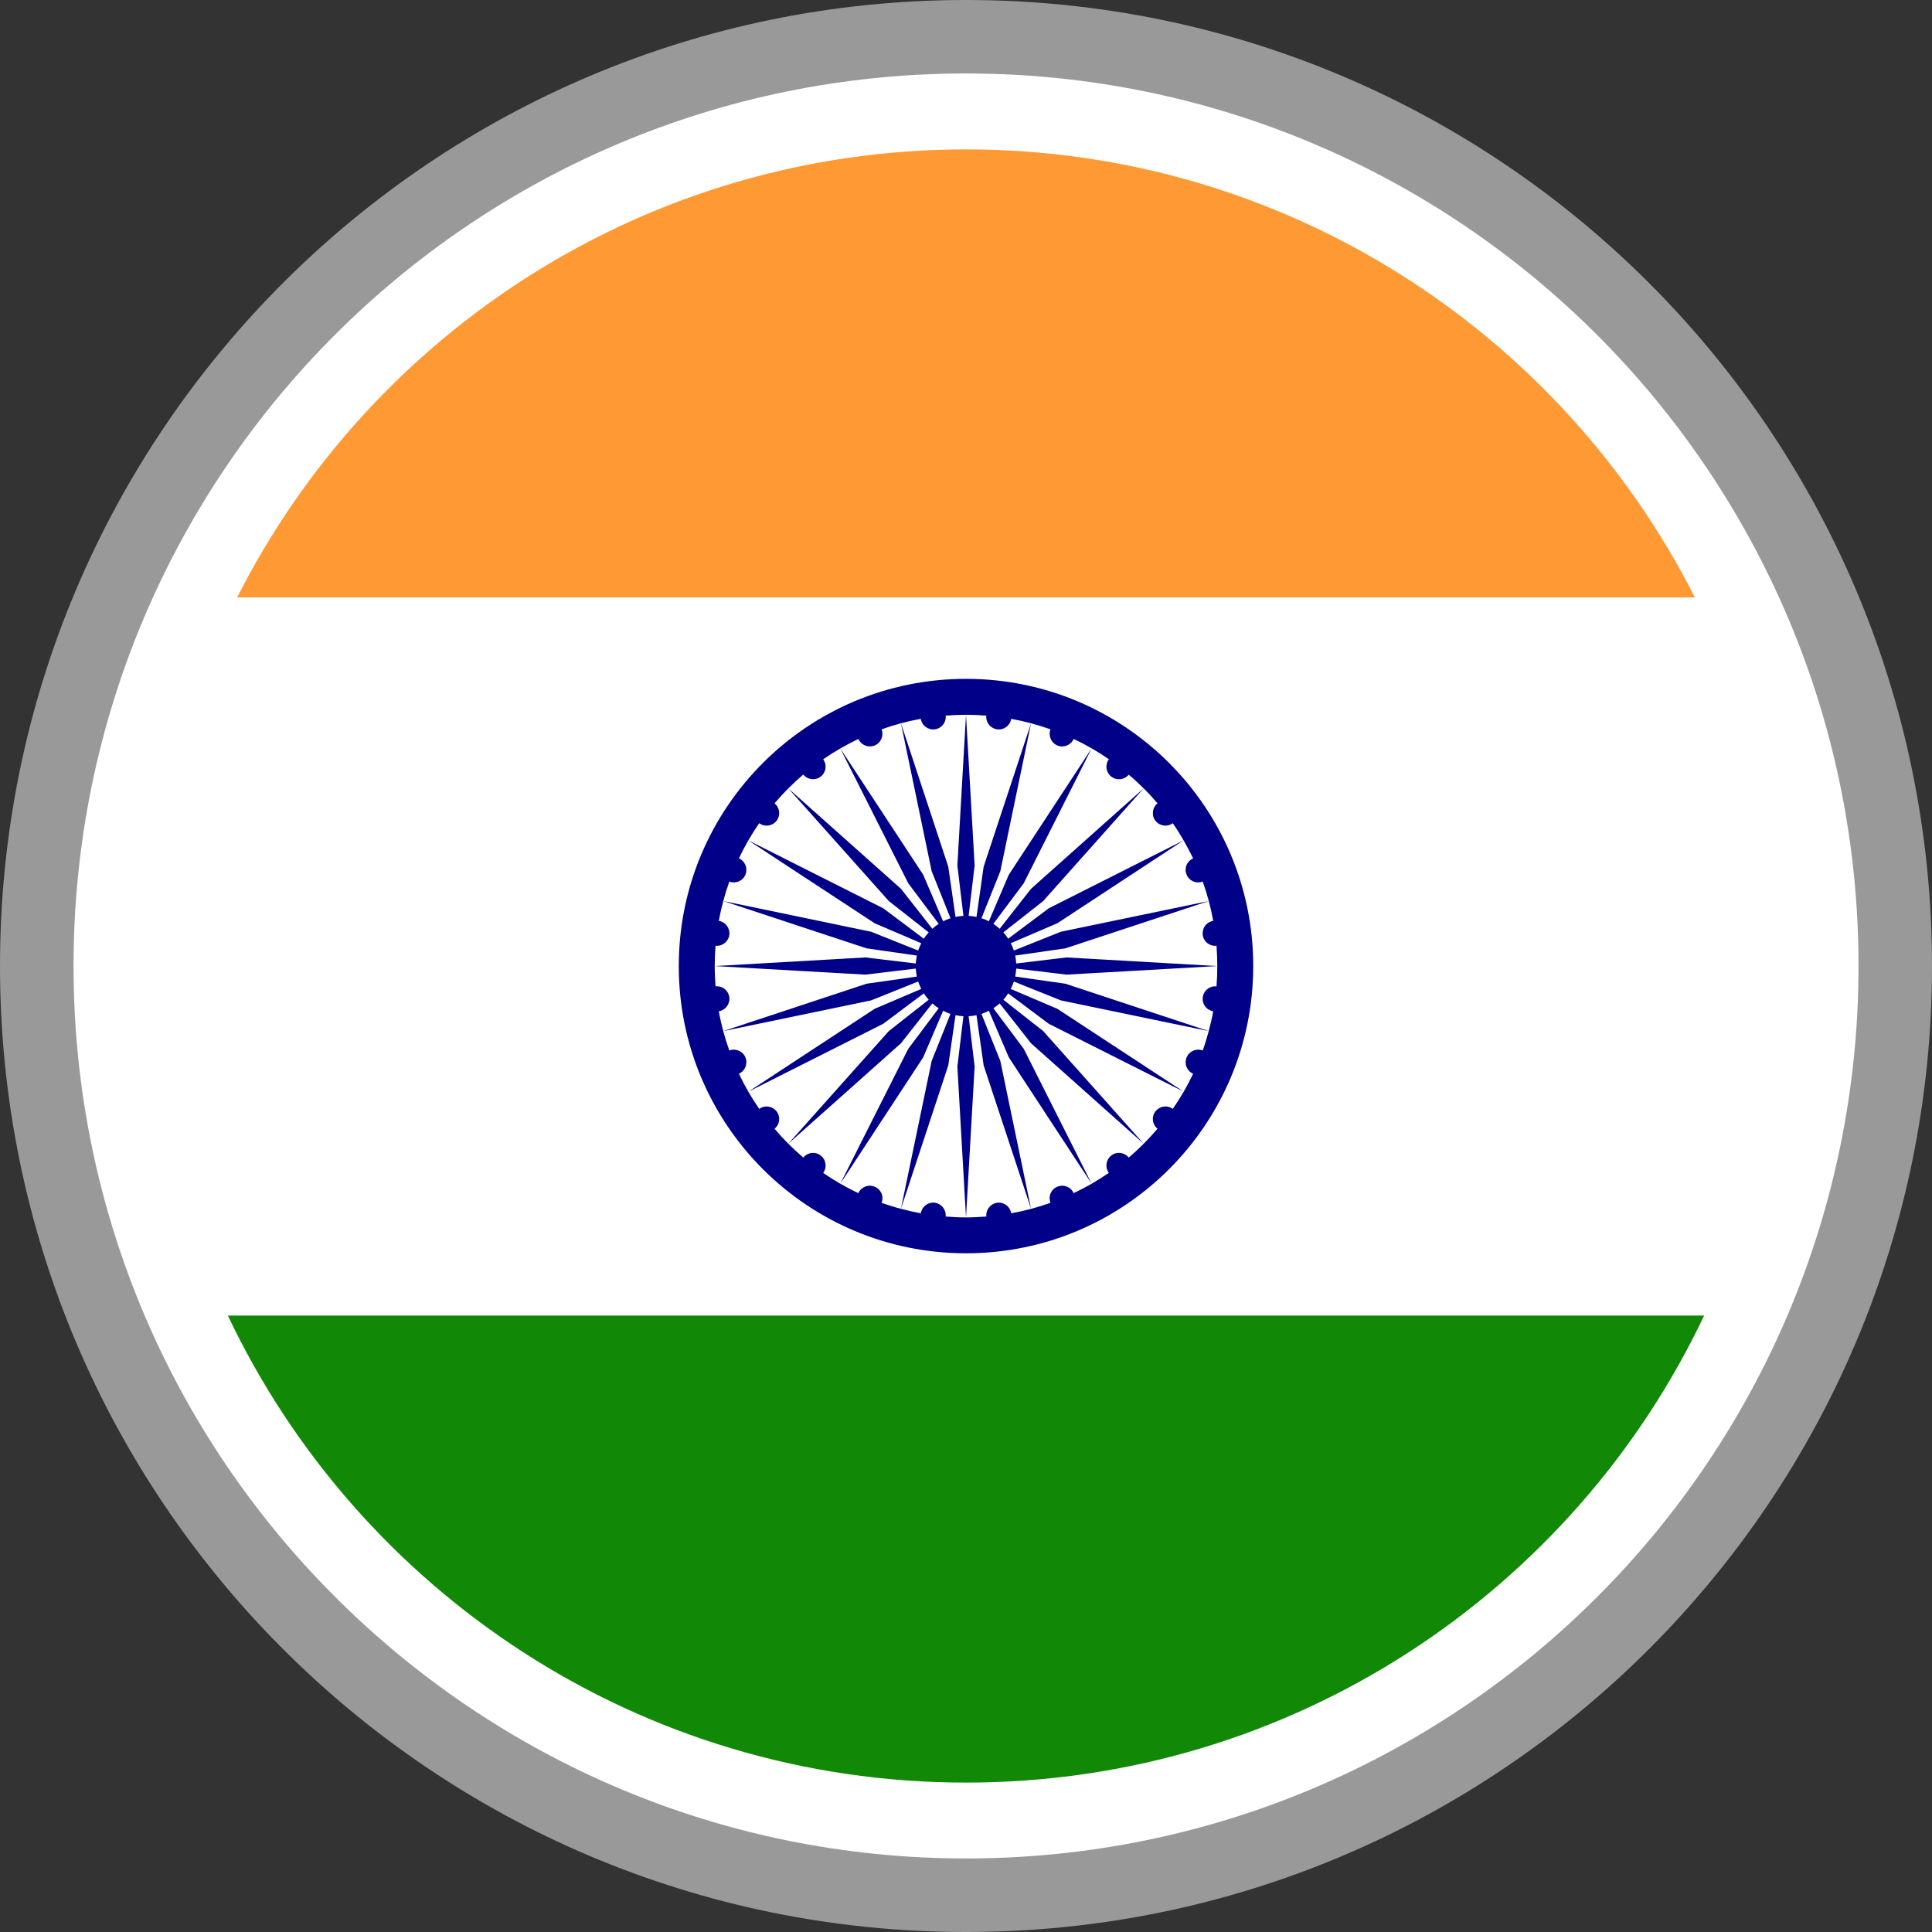
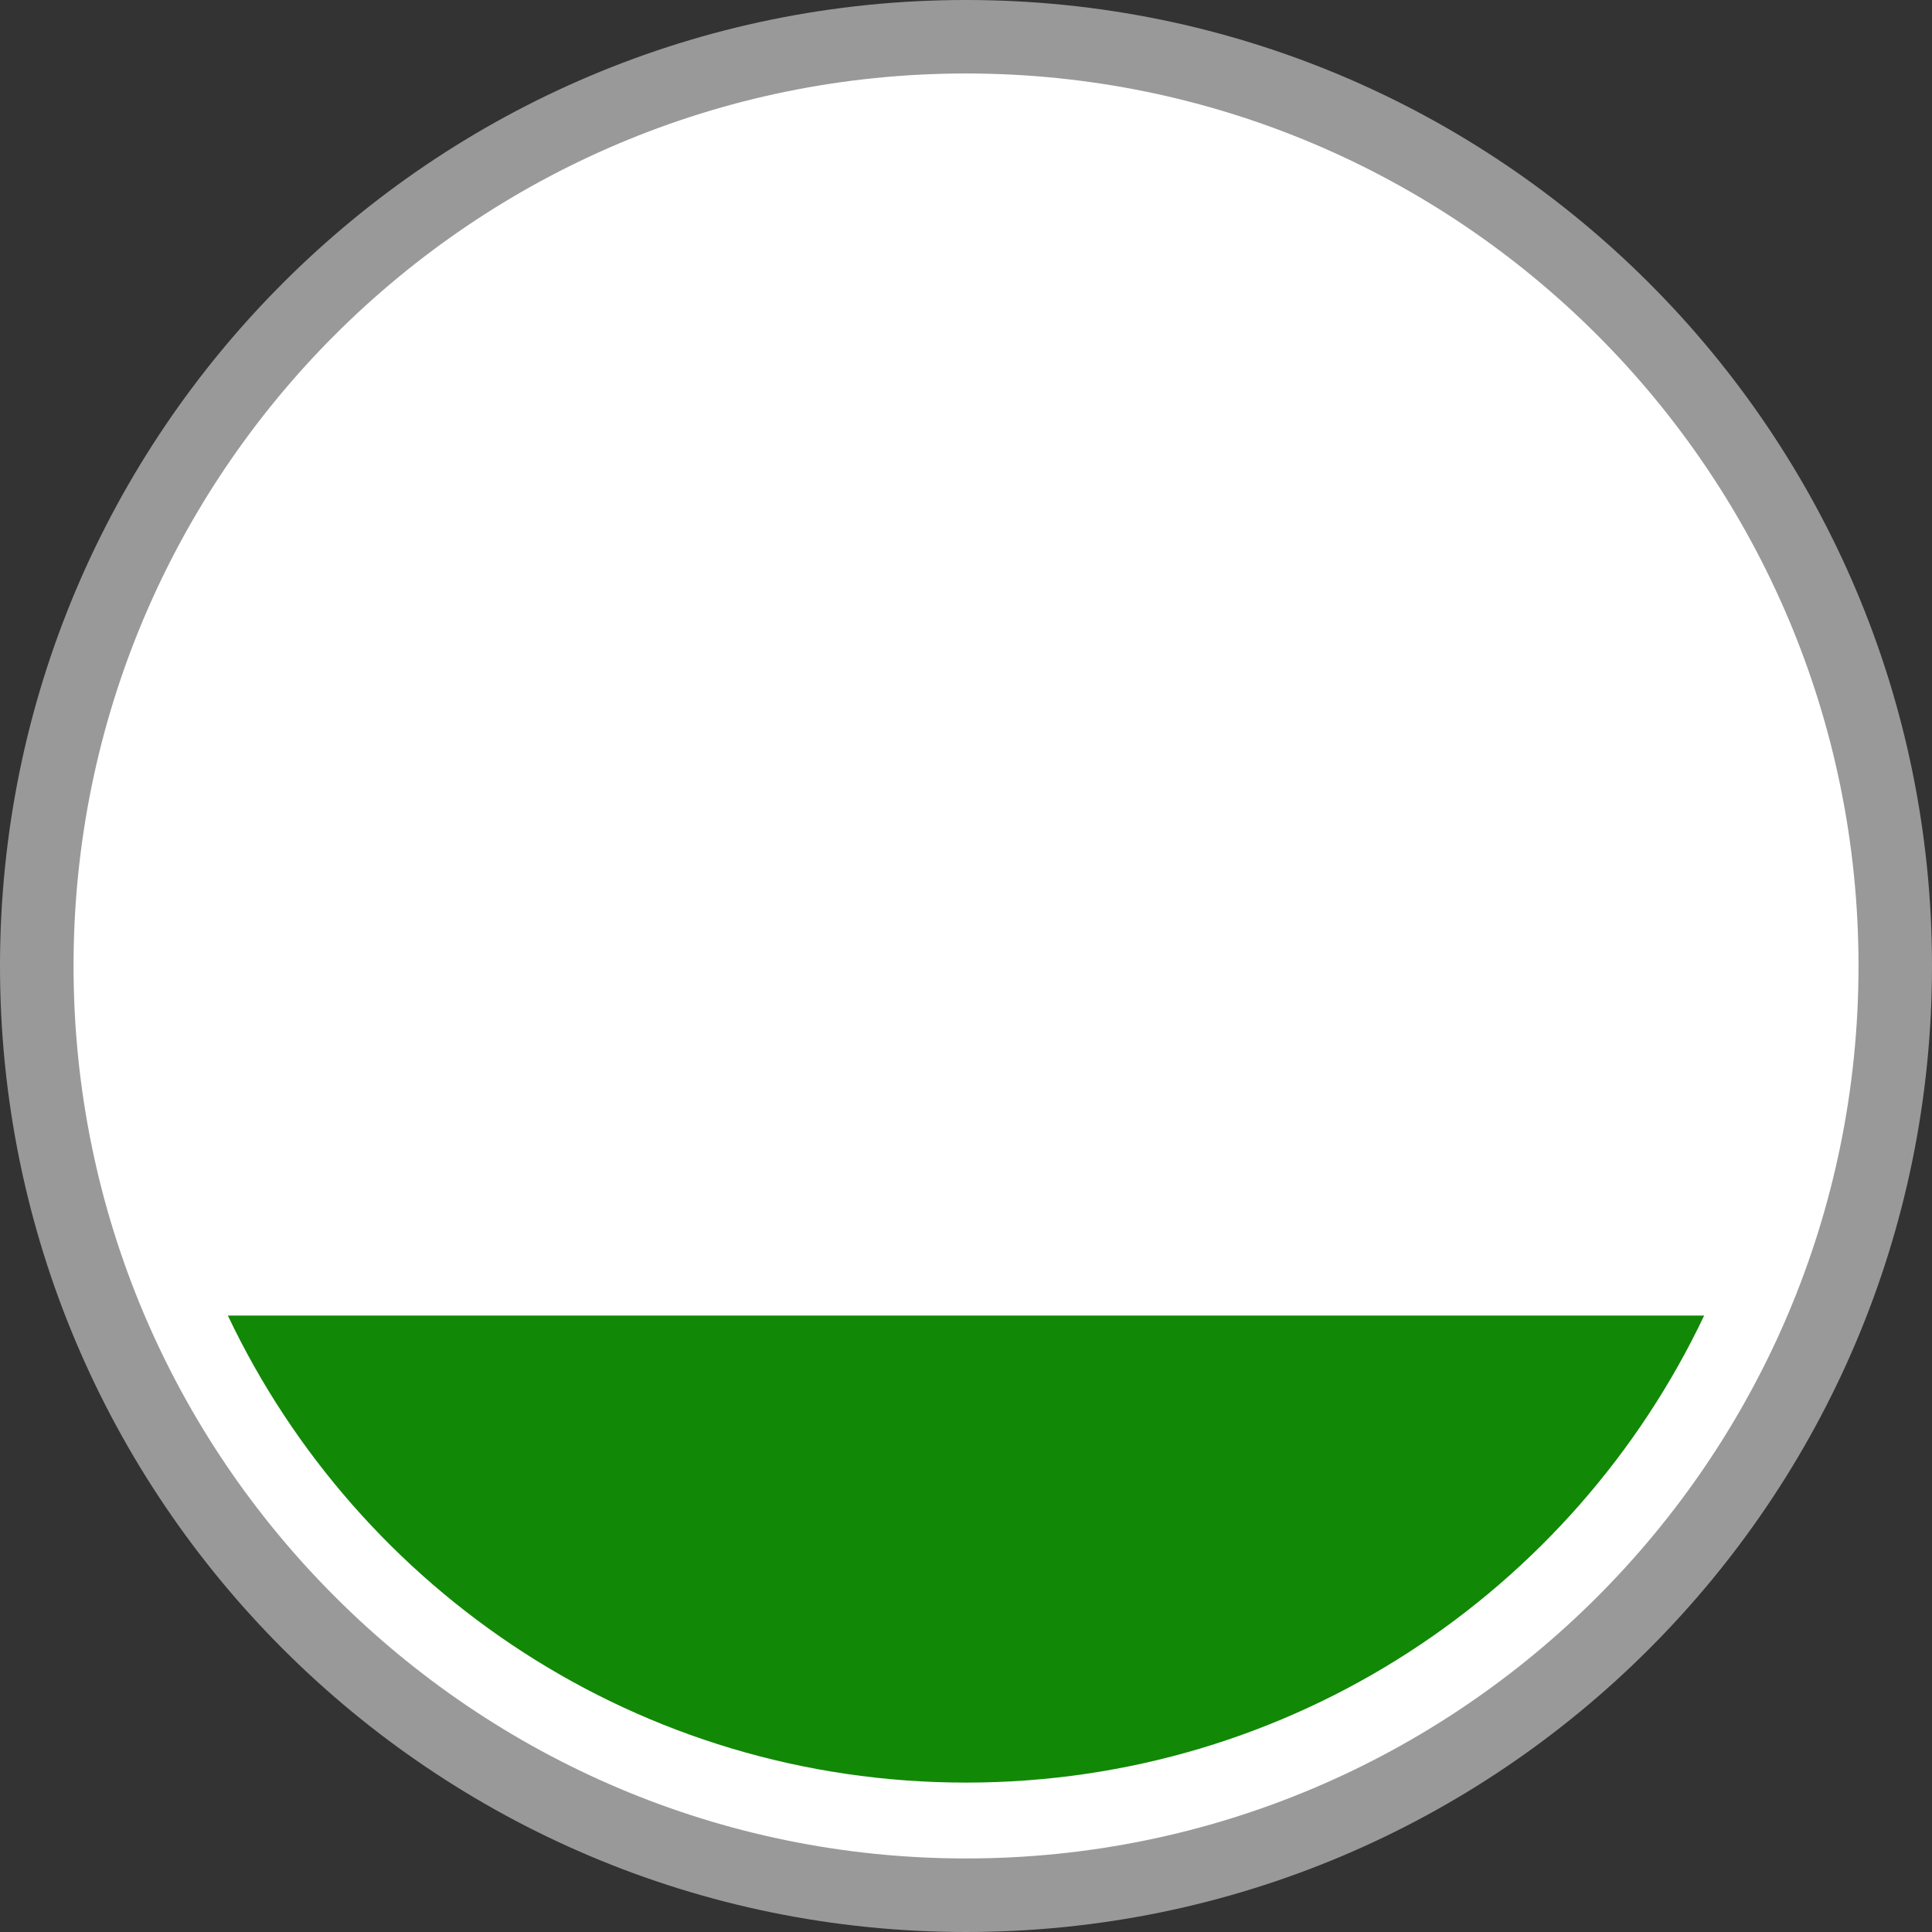
<svg xmlns="http://www.w3.org/2000/svg" width="30" height="30" viewBox="0 0 30 30" fill="none">
  <rect x="0" y="0" width="30" height="30" fill="#333333" stroke="none" />
  <g clip-path="url(#clip0_522_2970)">
    <path d="M15 0C19.141 0 22.892 1.679 25.606 4.394C28.321 7.108 30 10.859 30 15C30 19.141 28.321 22.892 25.606 25.606C22.892 28.321 19.141 30 15 30C10.859 30 7.108 28.321 4.394 25.606C1.679 22.892 0 19.141 0 15C0 10.859 1.679 7.108 4.394 4.394C7.108 1.679 10.859 0 15 0Z" fill="#999999" />
    <path d="M15 1.141C18.826 1.141 22.292 2.693 24.799 5.2C27.307 7.707 28.859 11.173 28.859 14.999C28.859 18.826 27.307 22.292 24.799 24.799C22.292 27.306 18.826 28.858 15 28.858C11.178 28.858 7.712 27.305 5.204 24.796C2.694 22.292 1.142 18.826 1.142 14.999C1.142 11.173 2.693 7.707 5.2 5.2C7.708 2.693 11.173 1.141 15 1.141Z" fill="white" />
-     <path d="M14.999 2.32C19.944 2.32 24.227 5.149 26.318 9.277H3.682C5.772 5.149 10.056 2.32 14.999 2.32Z" fill="#FF9933" />
    <path d="M3.538 20.428H26.462C24.428 24.716 20.061 27.68 15 27.68C9.939 27.68 5.572 24.716 3.538 20.428Z" fill="#128807" />
-     <path fill-rule="evenodd" clip-rule="evenodd" d="M15 10.541C17.463 10.541 19.46 12.538 19.46 15.001C19.46 17.464 17.463 19.461 15 19.461C12.537 19.461 10.54 17.464 10.54 15.001C10.54 12.538 12.537 10.541 15 10.541ZM15.78 14.961C15.777 14.919 15.772 14.878 15.764 14.838L16.543 14.726L18.77 13.991L16.473 14.468L15.743 14.76C15.73 14.72 15.714 14.682 15.696 14.646L16.419 14.336L18.379 13.049C18.327 12.958 18.271 12.869 18.211 12.783L18.215 12.78C18.13 12.846 18.007 12.829 17.941 12.744C17.91 12.704 17.897 12.653 17.903 12.602C17.909 12.552 17.934 12.506 17.974 12.474C17.906 12.394 17.834 12.316 17.759 12.242V12.241L16.009 13.802L15.523 14.422C15.492 14.394 15.459 14.368 15.425 14.345L15.896 13.716L16.951 11.621L15.665 13.582L15.355 14.306C15.319 14.287 15.28 14.271 15.24 14.258L15.533 13.528L16.01 11.231L15.274 13.458L15.163 14.238C15.123 14.229 15.082 14.224 15.041 14.221L15.134 13.44L15 11.099C14.894 11.099 14.789 11.104 14.685 11.112L14.684 11.106C14.698 11.213 14.623 11.311 14.516 11.325C14.466 11.332 14.415 11.318 14.374 11.288C14.333 11.257 14.306 11.212 14.298 11.162C14.088 11.2 13.885 11.255 13.689 11.325C13.727 11.423 13.68 11.536 13.581 11.576C13.484 11.616 13.371 11.571 13.329 11.474C13.233 11.52 13.139 11.57 13.048 11.622L14.335 13.582L14.645 14.306C14.681 14.287 14.72 14.271 14.759 14.258L14.467 13.528L13.99 11.231L14.725 13.458L14.837 14.238C14.877 14.229 14.918 14.224 14.96 14.221L14.866 13.44L15 11.099C15.106 11.099 15.211 11.104 15.315 11.112L15.316 11.106C15.309 11.157 15.323 11.209 15.355 11.25C15.386 11.291 15.433 11.318 15.484 11.325C15.589 11.339 15.686 11.266 15.702 11.162C15.912 11.2 16.115 11.255 16.312 11.325C16.274 11.423 16.322 11.536 16.419 11.576C16.517 11.616 16.629 11.571 16.672 11.474C16.864 11.565 17.046 11.67 17.219 11.79L17.221 11.786C17.155 11.872 17.172 11.994 17.257 12.06C17.299 12.091 17.35 12.105 17.402 12.098C17.453 12.091 17.5 12.065 17.531 12.024L17.527 12.029C17.607 12.096 17.684 12.167 17.758 12.241H17.759L16.198 13.992L15.58 14.478C15.608 14.509 15.632 14.541 15.655 14.576L16.285 14.104L18.379 13.049C18.431 13.141 18.481 13.234 18.527 13.329C18.48 13.35 18.443 13.388 18.424 13.435C18.405 13.482 18.406 13.535 18.426 13.582C18.465 13.68 18.577 13.727 18.676 13.689C18.746 13.885 18.801 14.089 18.839 14.299C18.789 14.307 18.744 14.334 18.713 14.375C18.683 14.416 18.67 14.467 18.676 14.517C18.69 14.624 18.788 14.699 18.895 14.685L18.89 14.686C18.897 14.79 18.902 14.895 18.902 15.001L16.562 14.867L15.78 14.961ZM13.048 11.622L14.104 13.716L14.576 14.345C14.541 14.368 14.508 14.394 14.477 14.422L13.991 13.802L12.241 12.242C12.315 12.168 12.393 12.096 12.473 12.027C12.539 12.109 12.659 12.124 12.743 12.06C12.764 12.044 12.781 12.025 12.793 12.003C12.806 11.98 12.815 11.956 12.818 11.931C12.821 11.905 12.82 11.879 12.813 11.854C12.806 11.83 12.795 11.806 12.78 11.786L12.782 11.79C12.869 11.73 12.958 11.675 13.048 11.622ZM12.241 12.242L13.802 13.992L14.421 14.478C14.393 14.509 14.368 14.541 14.345 14.576L13.715 14.104L11.62 13.049C11.568 13.14 11.519 13.234 11.474 13.328C11.521 13.349 11.557 13.387 11.576 13.435C11.595 13.482 11.594 13.535 11.575 13.582C11.535 13.68 11.422 13.727 11.325 13.689C11.289 13.789 11.258 13.889 11.231 13.991L13.457 14.726L14.237 14.838C14.229 14.878 14.223 14.919 14.22 14.961L13.439 14.867L11.098 15.001C11.098 15.107 11.104 15.212 11.111 15.316L11.105 15.317C11.212 15.302 11.31 15.377 11.325 15.485C11.338 15.59 11.265 15.687 11.161 15.703C11.199 15.913 11.254 16.115 11.325 16.312C11.422 16.274 11.535 16.322 11.575 16.419C11.615 16.517 11.57 16.63 11.474 16.673C11.519 16.768 11.568 16.861 11.62 16.952L13.715 15.897L14.345 15.425C14.368 15.46 14.393 15.493 14.421 15.524L13.802 16.01L12.24 17.76H12.241C12.315 17.834 12.393 17.906 12.473 17.975C12.539 17.893 12.659 17.877 12.743 17.942C12.829 18.008 12.845 18.131 12.78 18.216L12.782 18.212C12.869 18.273 12.958 18.328 13.048 18.381L14.335 16.419L14.645 15.695C14.681 15.715 14.72 15.731 14.759 15.744L14.467 16.474L13.99 18.77C14.091 18.797 14.194 18.821 14.298 18.84C14.306 18.79 14.333 18.744 14.374 18.714C14.415 18.683 14.466 18.669 14.516 18.676C14.621 18.691 14.695 18.786 14.684 18.89C14.788 18.899 14.893 18.904 15 18.904L15.134 16.561L15.041 15.78C15.082 15.778 15.123 15.772 15.163 15.764L15.274 16.543L16.01 18.77L15.533 16.474L15.24 15.744C15.28 15.731 15.319 15.714 15.355 15.695L15.665 16.419L16.951 18.381C17.042 18.328 17.132 18.271 17.219 18.212L17.221 18.216C17.155 18.131 17.172 18.008 17.257 17.942C17.341 17.877 17.462 17.893 17.527 17.975C17.607 17.907 17.685 17.834 17.759 17.76L16.198 16.01L15.58 15.524C15.608 15.493 15.632 15.46 15.655 15.425L16.285 15.897L18.381 16.952L16.419 15.665L15.694 15.356C15.714 15.319 15.73 15.281 15.743 15.241L16.473 15.534L18.769 16.011C18.796 15.91 18.82 15.808 18.839 15.703C18.789 15.695 18.744 15.668 18.713 15.627C18.683 15.587 18.67 15.536 18.676 15.485C18.68 15.46 18.688 15.435 18.701 15.413C18.713 15.391 18.73 15.371 18.751 15.356C18.771 15.34 18.794 15.329 18.819 15.322C18.844 15.315 18.869 15.314 18.895 15.317L18.89 15.316C18.898 15.212 18.902 15.107 18.902 15.001L16.562 15.134L15.78 15.04C15.777 15.083 15.772 15.124 15.764 15.164L16.543 15.275L18.769 16.011C18.741 16.113 18.712 16.213 18.676 16.312C18.577 16.274 18.465 16.322 18.426 16.419C18.385 16.519 18.43 16.631 18.527 16.673C18.437 16.863 18.331 17.046 18.211 17.219L18.215 17.222C18.195 17.206 18.172 17.195 18.147 17.188C18.122 17.181 18.096 17.18 18.071 17.183C18.045 17.186 18.021 17.195 17.998 17.208C17.976 17.221 17.957 17.238 17.941 17.258C17.877 17.341 17.892 17.462 17.974 17.527C17.905 17.608 17.834 17.685 17.759 17.76L16.009 16.199L15.523 15.581C15.492 15.608 15.459 15.633 15.425 15.656L15.896 16.285L16.951 18.381C16.86 18.433 16.767 18.482 16.672 18.527C16.63 18.431 16.518 18.386 16.419 18.427C16.319 18.467 16.272 18.581 16.314 18.681L16.312 18.677C16.114 18.748 15.91 18.803 15.702 18.84C15.694 18.79 15.667 18.744 15.627 18.714C15.586 18.683 15.535 18.669 15.484 18.676C15.379 18.691 15.305 18.786 15.316 18.89C15.212 18.898 15.106 18.904 15 18.904L14.866 16.561L14.96 15.78C14.918 15.778 14.877 15.772 14.837 15.764L14.725 16.543L13.99 18.77C13.887 18.744 13.786 18.712 13.689 18.677C13.708 18.629 13.707 18.576 13.687 18.529C13.666 18.483 13.628 18.446 13.581 18.427C13.483 18.386 13.37 18.431 13.328 18.527C13.233 18.482 13.139 18.433 13.048 18.381L14.104 16.285L14.576 15.656C14.541 15.633 14.508 15.608 14.477 15.581L13.991 16.199L12.24 17.76V17.759C12.166 17.685 12.095 17.607 12.027 17.527C12.109 17.462 12.123 17.341 12.059 17.258C12.044 17.238 12.024 17.221 12.002 17.208C11.98 17.195 11.956 17.187 11.93 17.183C11.905 17.18 11.879 17.181 11.854 17.188C11.829 17.195 11.806 17.206 11.786 17.222L11.789 17.219C11.73 17.133 11.673 17.043 11.62 16.952L13.581 15.665L14.305 15.356C14.287 15.319 14.271 15.281 14.257 15.241L13.527 15.534L11.231 16.011L13.457 15.275L14.237 15.164C14.229 15.124 14.223 15.083 14.22 15.04L13.439 15.134L11.098 15.001C11.098 14.894 11.102 14.79 11.111 14.686L11.105 14.685C11.212 14.699 11.31 14.624 11.325 14.517C11.338 14.412 11.265 14.315 11.161 14.299C11.181 14.195 11.204 14.092 11.231 13.991L13.527 14.468L14.257 14.76C14.271 14.72 14.287 14.682 14.305 14.646L13.581 14.336L11.62 13.049C11.673 12.958 11.729 12.869 11.789 12.783L11.786 12.78C11.871 12.846 11.993 12.829 12.059 12.744C12.123 12.66 12.109 12.54 12.027 12.474C12.096 12.394 12.167 12.316 12.241 12.242Z" fill="#000088" />
  </g>
  <defs>
    <clipPath id="clip0_522_2970">
      <rect width="30" height="30" fill="white" />
    </clipPath>
  </defs>
</svg>